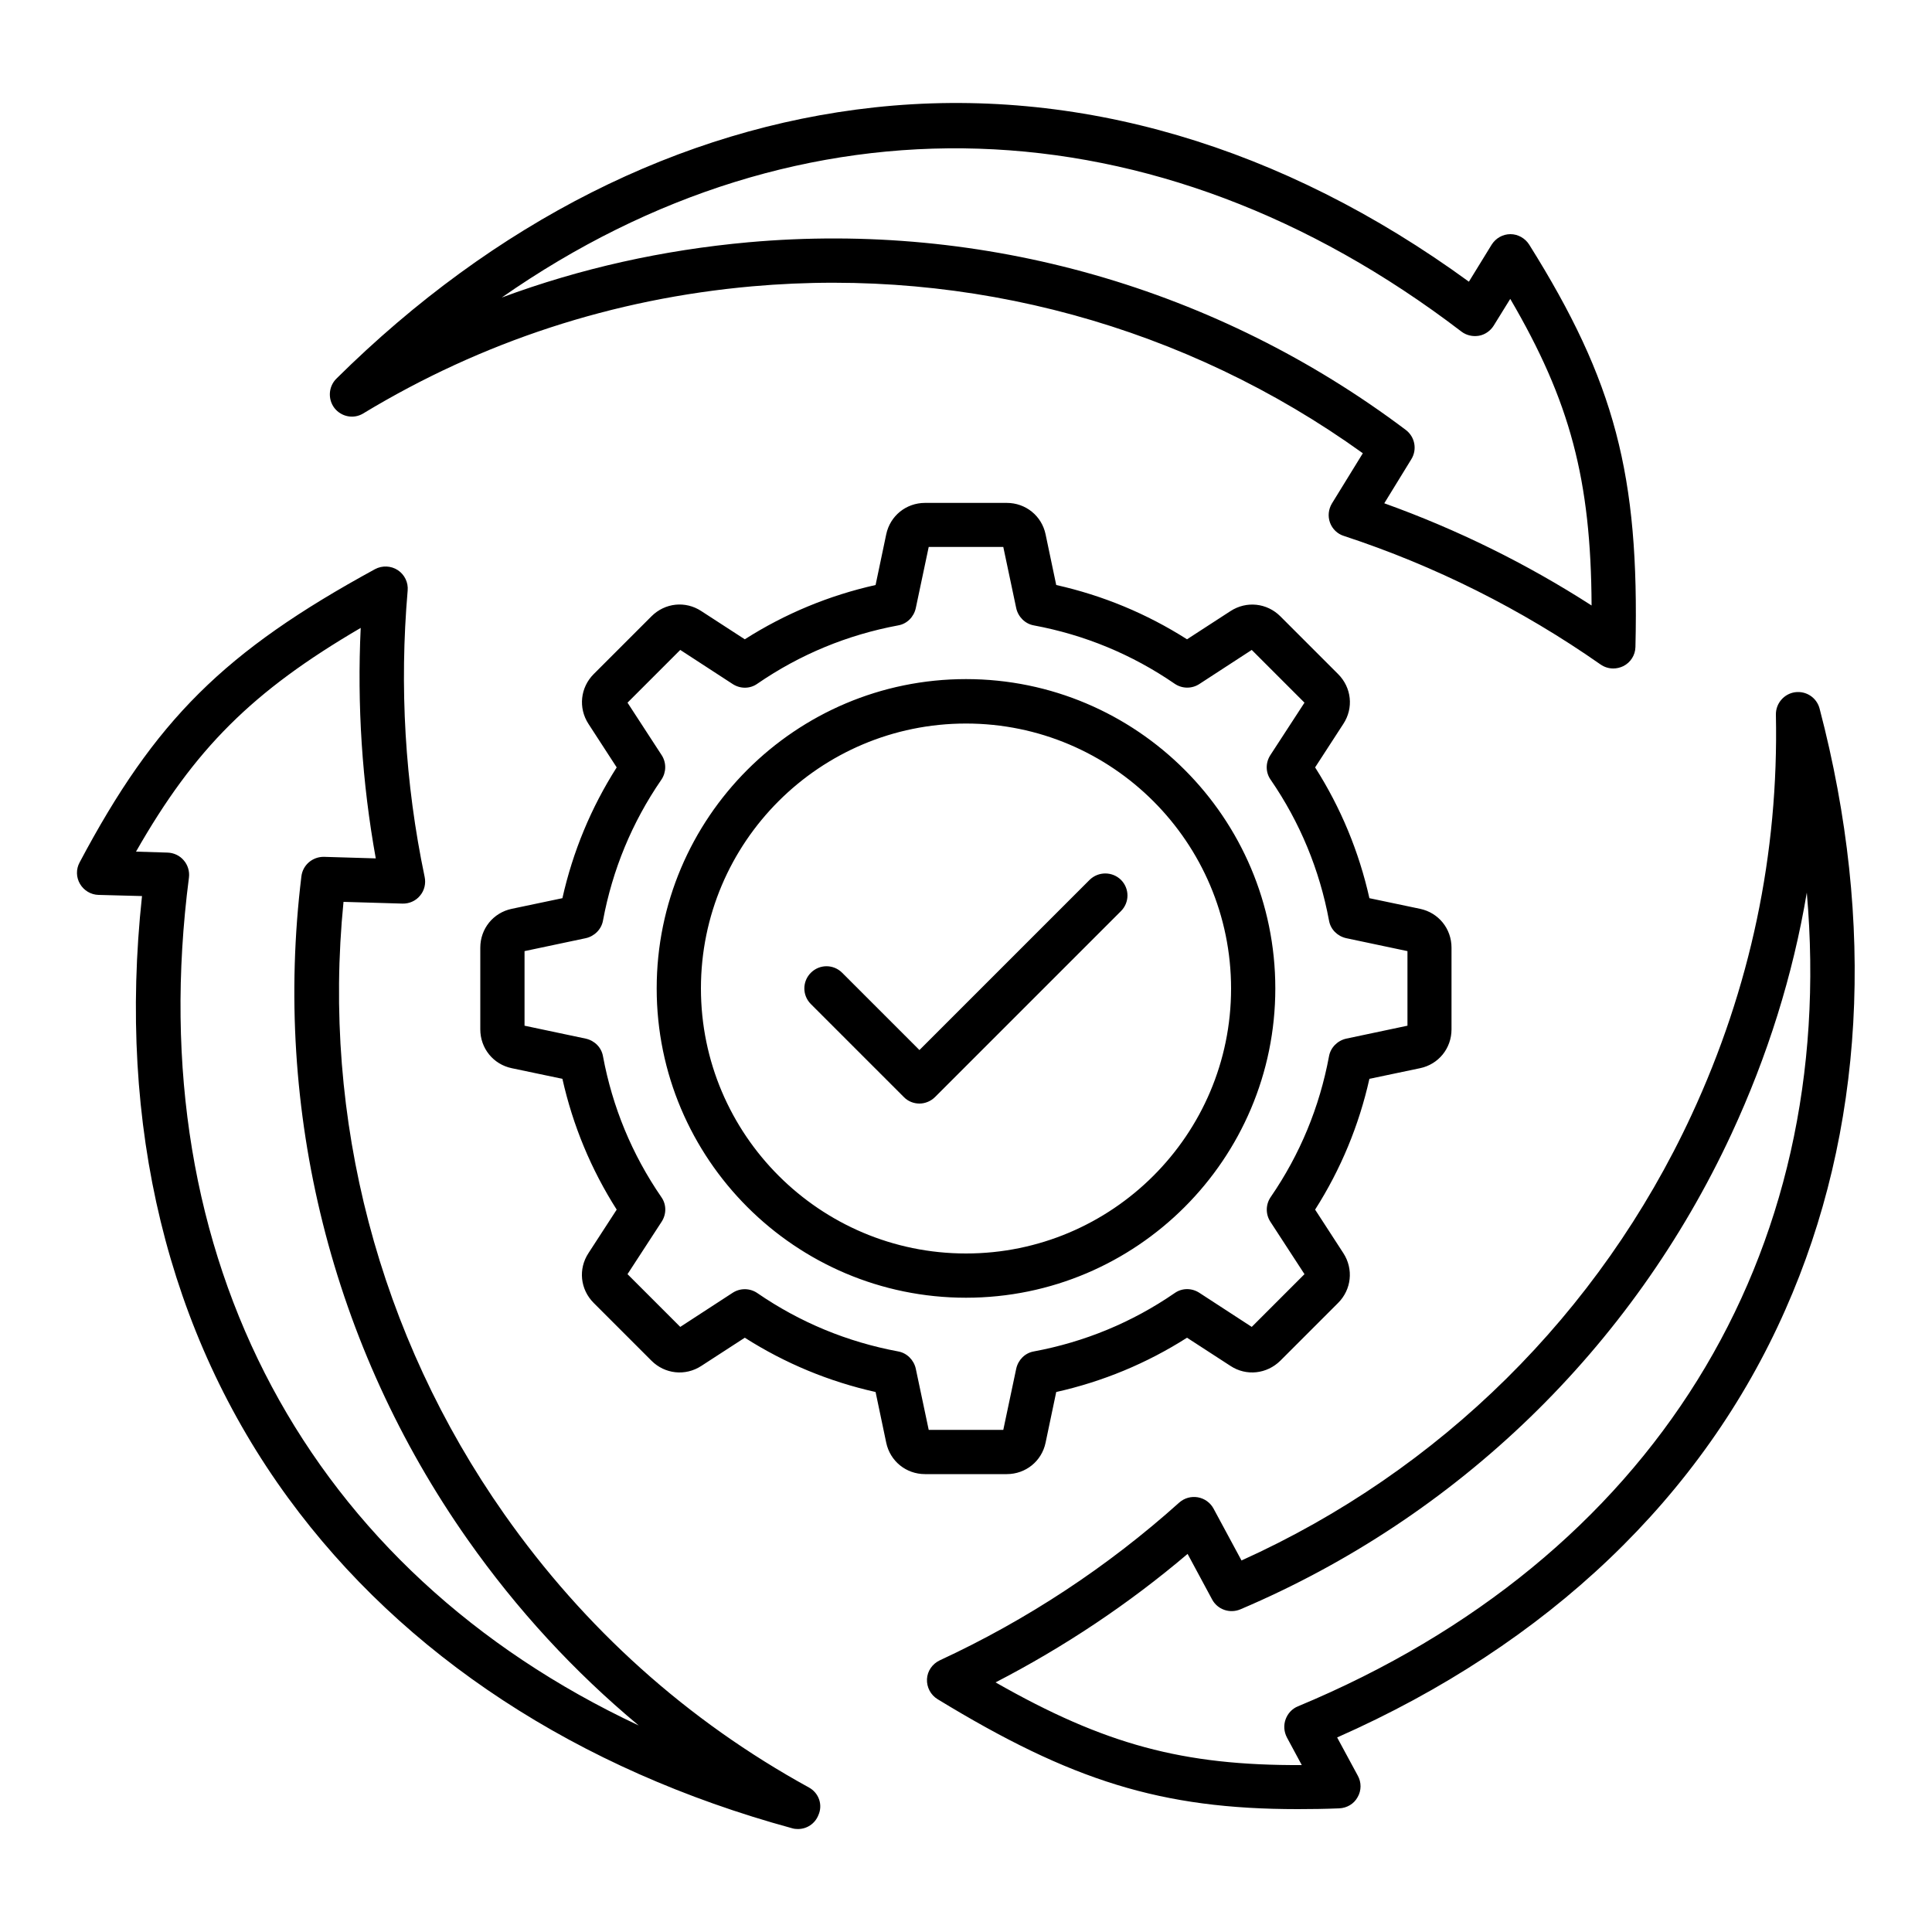
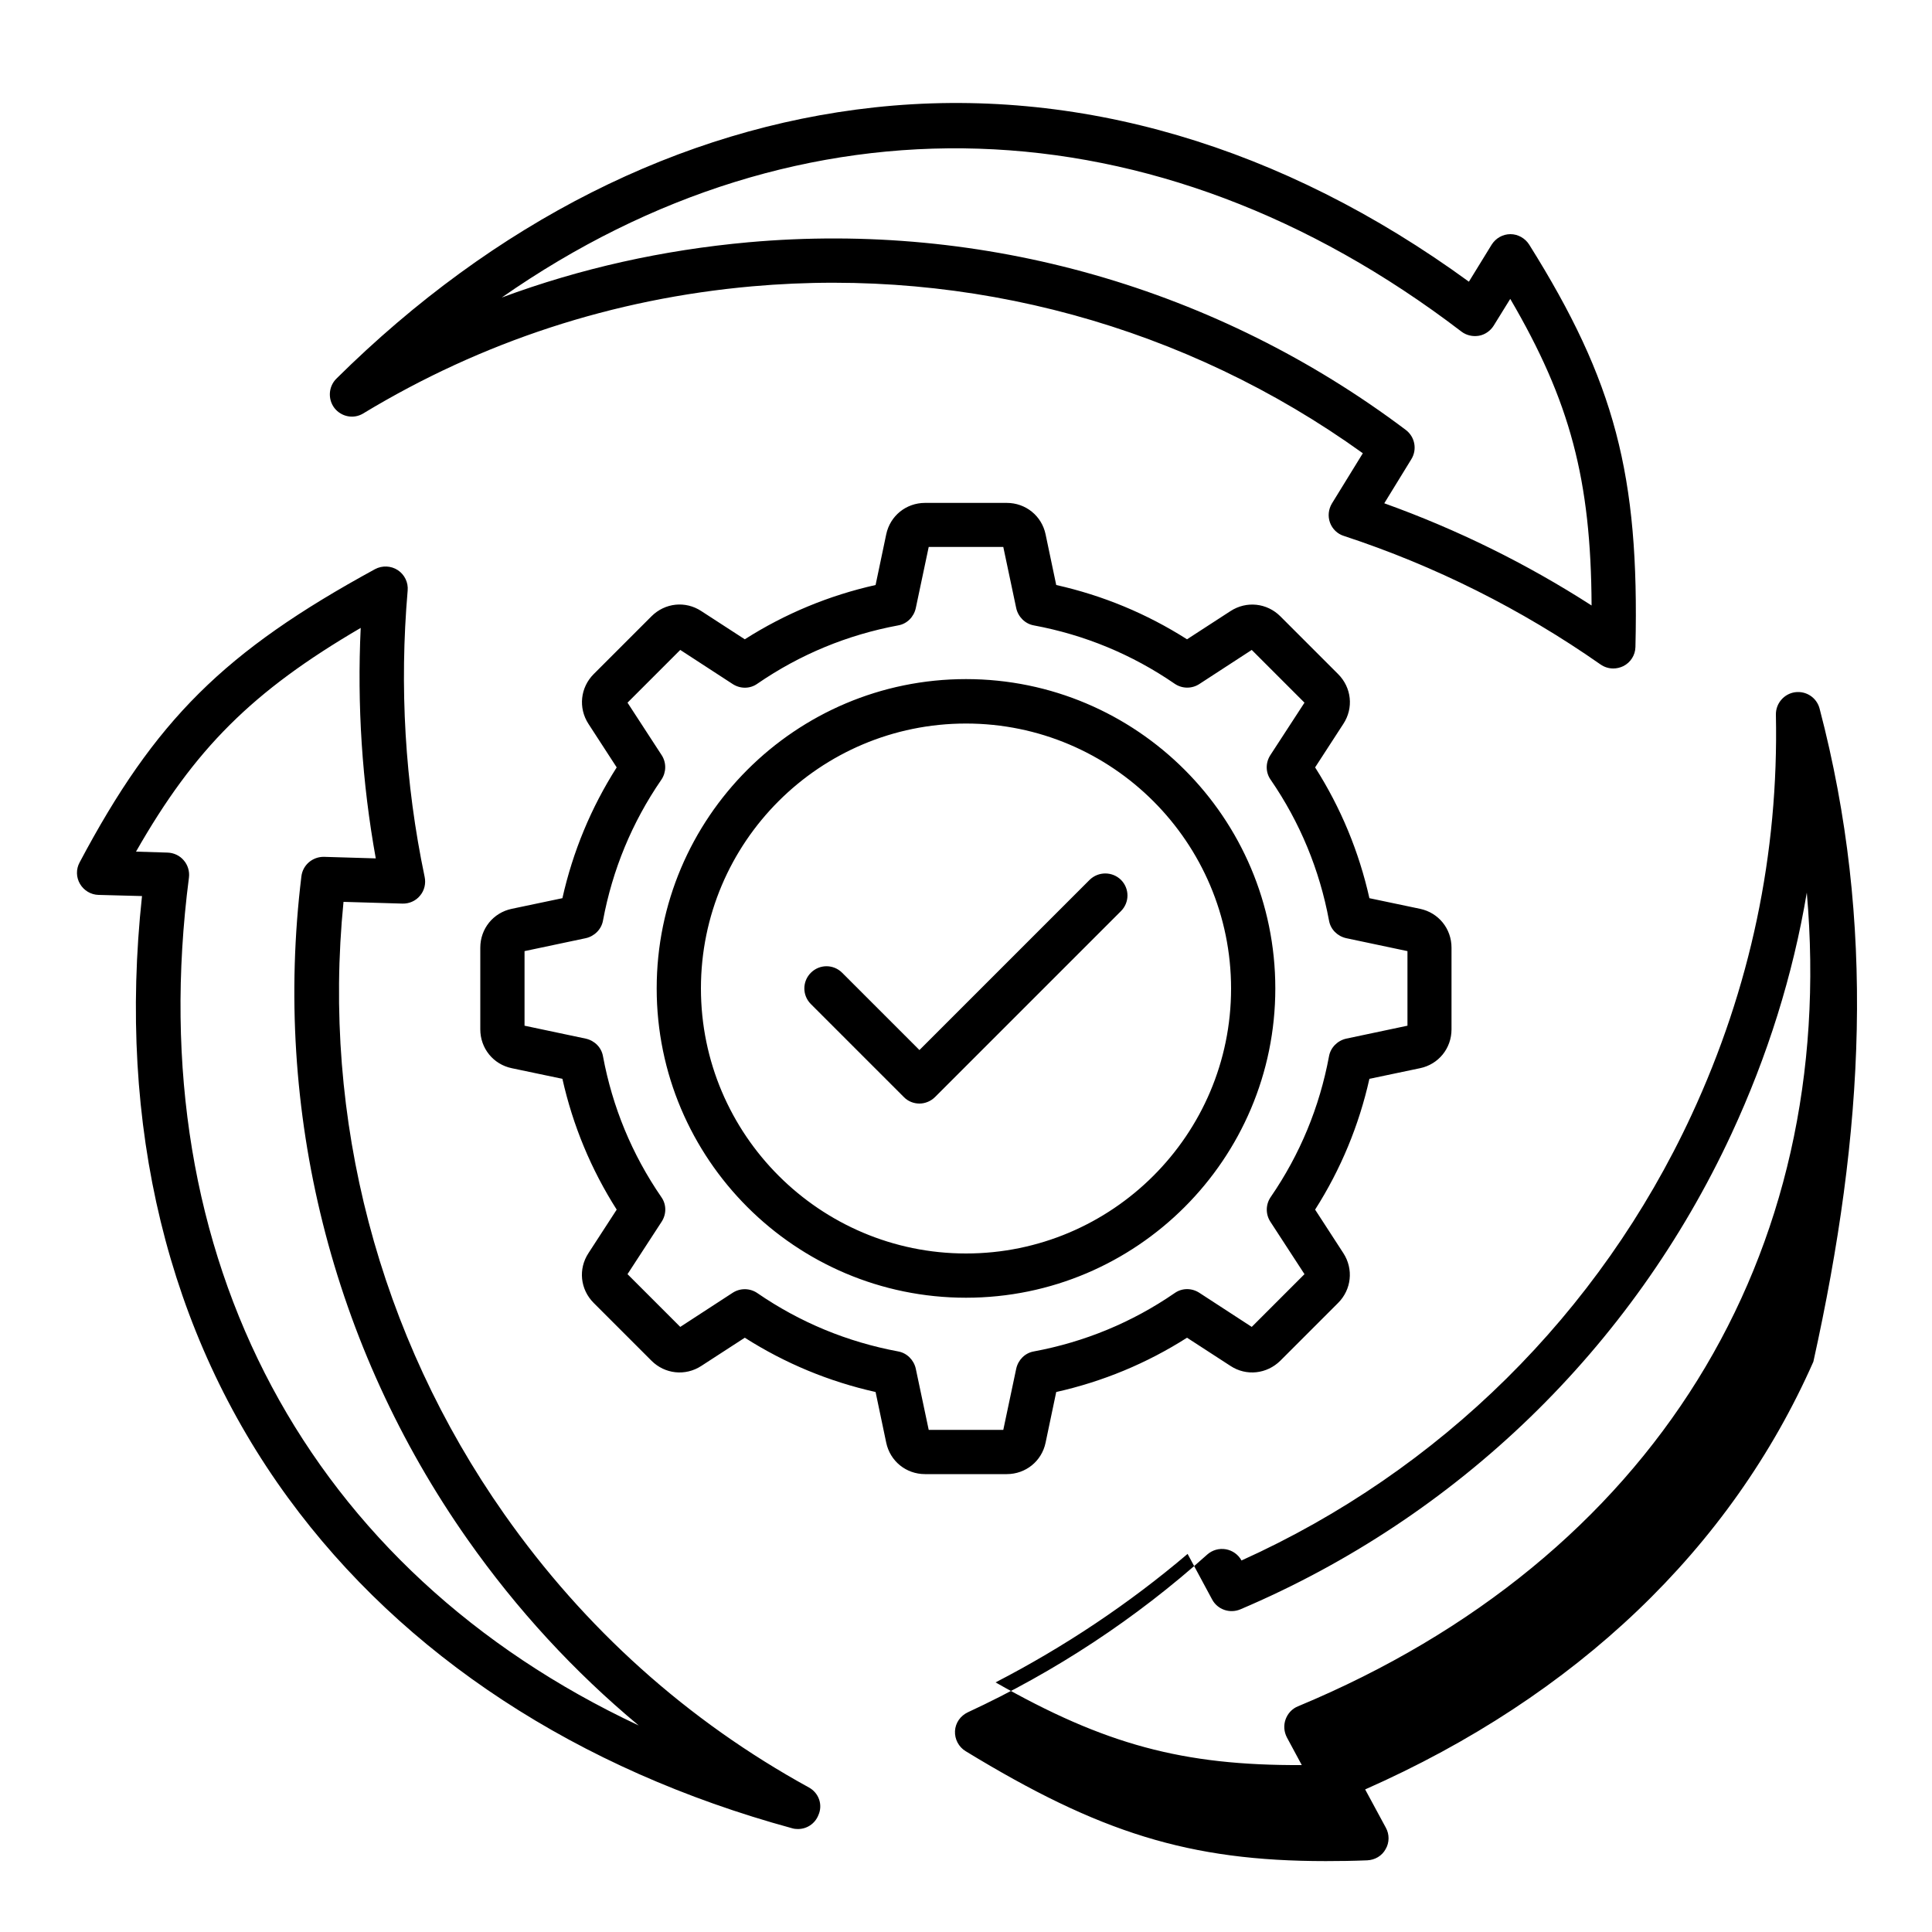
<svg xmlns="http://www.w3.org/2000/svg" version="1.1" id="Layer_1" x="0px" y="0px" viewBox="0 0 100 100" style="enable-background:new 0 0 100 100;" xml:space="preserve">
  <style type="text/css">
	.st0{fill-rule:evenodd;clip-rule:evenodd;}
</style>
-   <path d="M18.8,21.4c6.15-3.72,12.93-5.94,20.14-6.58c11.27-1,22.45,2.06,31.6,8.64l-1.6,2.6c-0.18,0.3-0.22,0.66-0.1,0.99  s0.39,0.59,0.72,0.69c4.72,1.55,9.19,3.79,13.28,6.65c0.2,0.14,0.43,0.21,0.66,0.21c0.18,0,0.35-0.04,0.52-0.12  c0.38-0.19,0.62-0.57,0.63-0.99c0.21-8.9-1.07-13.76-5.5-20.83c-0.21-0.33-0.58-0.54-0.97-0.54c0,0,0,0,0,0  c-0.4,0-0.76,0.21-0.97,0.54l-1.18,1.92C66.37,7.54,55.75,4.42,45.25,5.56c-10.04,1.09-19.67,5.95-27.84,14.04  c-0.41,0.41-0.45,1.06-0.1,1.52C17.67,21.58,18.31,21.7,18.8,21.4L18.8,21.4z M75.64,17.16c0.26,0.2,0.59,0.27,0.9,0.22  s0.6-0.25,0.77-0.52l0.86-1.39c3.1,5.3,4.18,9.36,4.21,15.87c-3.37-2.17-6.97-3.94-10.73-5.29l1.4-2.28  c0.31-0.5,0.19-1.16-0.29-1.52c-9.76-7.35-21.84-10.8-34.02-9.71c-4.43,0.4-8.7,1.35-12.77,2.86C41.43,4.61,59.81,5.06,75.64,17.16  L75.64,17.16z M94.18,36.67c-0.15-0.56-0.69-0.92-1.27-0.84c-0.57,0.08-1,0.58-0.99,1.16c0.15,7.19-1.32,14.16-4.37,20.73  c-4.76,10.26-13.01,18.41-23.29,23.05l-1.45-2.69c-0.17-0.31-0.47-0.52-0.81-0.58c-0.35-0.06-0.7,0.04-0.96,0.27  c-3.7,3.32-7.87,6.07-12.4,8.17c-0.38,0.18-0.64,0.55-0.66,0.97c-0.02,0.42,0.19,0.82,0.55,1.04c6.92,4.22,11.57,5.69,18.64,5.69  c0.69,0,1.41-0.01,2.15-0.04c0.4-0.02,0.76-0.23,0.95-0.58c0.2-0.34,0.2-0.77,0.01-1.11l-1.07-1.98  c10.93-4.83,18.93-12.47,23.2-22.14C96.5,58.56,97.1,47.8,94.18,36.67L94.18,36.67z M67.18,88.32c-0.3,0.12-0.53,0.37-0.64,0.68  c-0.11,0.31-0.08,0.64,0.07,0.93l0.77,1.43c-6.15,0.03-10.2-1.06-15.85-4.28c3.56-1.84,6.89-4.06,9.94-6.65l1.27,2.36  c0.28,0.52,0.91,0.74,1.46,0.51c11.25-4.78,20.27-13.52,25.42-24.61c1.87-4.03,3.18-8.21,3.9-12.49  C95.16,64.97,85.57,80.67,67.18,88.32L67.18,88.32z M41.87,92.52c-6.3-3.46-11.61-8.23-15.77-14.15c-6.5-9.25-9.44-20.47-8.32-31.69  l3.05,0.09c0.35,0.01,0.69-0.14,0.91-0.41c0.23-0.27,0.31-0.63,0.24-0.97c-1.02-4.86-1.31-9.85-0.88-14.82  c0.04-0.42-0.16-0.83-0.51-1.06c-0.35-0.23-0.81-0.25-1.18-0.05c-7.81,4.26-11.38,7.81-15.29,15.18c-0.19,0.35-0.18,0.77,0.02,1.11  c0.2,0.34,0.56,0.56,0.96,0.57l2.25,0.06c-1.28,11.88,1.33,22.63,7.57,31.16c5.96,8.15,14.98,14.06,26.08,17.09  c0.1,0.03,0.2,0.04,0.3,0.04c0.46,0,0.88-0.27,1.06-0.72C42.6,93.41,42.38,92.8,41.87,92.52L41.87,92.52z M9.78,45.42  c0.04-0.32-0.06-0.65-0.27-0.89c-0.21-0.25-0.52-0.39-0.84-0.4l-1.63-0.05c3.04-5.33,6.02-8.3,11.63-11.58  c-0.19,4,0.07,8,0.78,11.93l-2.68-0.08c-0.59-0.01-1.1,0.42-1.17,1.01c-1.48,12.13,1.57,24.32,8.6,34.32  c2.56,3.64,5.52,6.85,8.86,9.63C16.02,81.32,7.22,65.17,9.78,45.42L9.78,45.42z M54.12,74.67l0.55-2.62  c2.41-0.54,4.68-1.48,6.77-2.81l2.25,1.46c0.82,0.54,1.88,0.42,2.58-0.27l2.99-2.99c0.69-0.69,0.81-1.75,0.27-2.58l-1.46-2.25  c1.33-2.09,2.27-4.36,2.81-6.77l2.62-0.55c0.96-0.2,1.63-1.03,1.63-2.01v-4.23c0-0.98-0.67-1.81-1.63-2.01l-2.62-0.55  c-0.54-2.41-1.48-4.68-2.81-6.77l1.46-2.25c0.54-0.82,0.43-1.88-0.27-2.58l-2.99-2.99c-0.69-0.69-1.75-0.81-2.58-0.27l-2.25,1.46  c-2.09-1.33-4.36-2.27-6.77-2.81l-0.55-2.62c-0.2-0.96-1.03-1.63-2.01-1.63h-4.23c-0.98,0-1.81,0.67-2.01,1.63l-0.55,2.62  c-2.41,0.54-4.68,1.48-6.77,2.81l-2.25-1.46c-0.82-0.54-1.88-0.43-2.58,0.27l-2.99,2.99c-0.69,0.69-0.81,1.75-0.27,2.58l1.46,2.25  c-1.33,2.09-2.27,4.36-2.81,6.77l-2.62,0.55c-0.96,0.2-1.63,1.03-1.63,2.01v4.23c0,0.98,0.67,1.81,1.63,2.01l2.62,0.55  c0.54,2.41,1.48,4.68,2.81,6.77l-1.46,2.25c-0.54,0.82-0.43,1.88,0.27,2.58l2.99,2.99c0.69,0.69,1.75,0.81,2.58,0.27l2.25-1.46  c2.09,1.33,4.36,2.27,6.77,2.81l0.55,2.62c0.2,0.96,1.03,1.63,2.01,1.63h4.23C53.09,76.3,53.92,75.63,54.12,74.67z M48.07,74.01  l-0.67-3.17c-0.1-0.45-0.46-0.81-0.91-0.89c-2.63-0.49-5.08-1.5-7.29-3.02c-0.38-0.26-0.88-0.27-1.27-0.02l-2.72,1.77l-2.73-2.73  l1.77-2.72c0.25-0.39,0.25-0.89-0.02-1.27c-1.52-2.21-2.53-4.66-3.02-7.29c-0.08-0.46-0.44-0.81-0.89-0.91l-3.17-0.67v-3.86  l3.17-0.67c0.45-0.1,0.81-0.46,0.89-0.91c0.49-2.63,1.5-5.08,3.02-7.29c0.26-0.38,0.27-0.88,0.02-1.27l-1.77-2.72l2.73-2.73  l2.72,1.77c0.39,0.25,0.89,0.25,1.27-0.02c2.21-1.52,4.66-2.53,7.29-3.02c0.46-0.08,0.81-0.44,0.91-0.89l0.67-3.17h3.86l0.67,3.17  c0.1,0.45,0.46,0.81,0.91,0.89c2.63,0.49,5.08,1.5,7.29,3.02c0.38,0.26,0.88,0.27,1.27,0.02l2.72-1.77l2.73,2.73l-1.77,2.72  c-0.25,0.39-0.25,0.89,0.02,1.27c1.52,2.21,2.53,4.66,3.02,7.29c0.08,0.46,0.44,0.81,0.89,0.91l3.17,0.67v3.86l-3.17,0.67  c-0.45,0.1-0.81,0.46-0.89,0.91c-0.49,2.63-1.5,5.08-3.02,7.29c-0.26,0.38-0.27,0.88-0.02,1.27l1.77,2.72l-2.73,2.73l-2.72-1.77  c-0.39-0.25-0.89-0.25-1.27,0.02c-2.21,1.52-4.66,2.53-7.29,3.02c-0.46,0.08-0.81,0.44-0.91,0.89l-0.67,3.17L48.07,74.01  L48.07,74.01z M66.01,51.16c0-8.83-7.18-16.01-16.01-16.01s-16.01,7.18-16.01,16.01S41.17,67.17,50,67.17S66.01,59.99,66.01,51.16z   M50,64.88c-7.56,0-13.72-6.15-13.72-13.72S42.43,37.45,50,37.45s13.72,6.15,13.72,13.72S57.56,64.88,50,64.88z M58.02,45.54  c0.45,0.45,0.45,1.17,0,1.62l-9.62,9.62c-0.22,0.22-0.52,0.34-0.81,0.34c-0.29,0-0.59-0.11-0.81-0.34l-4.81-4.81  c-0.45-0.45-0.45-1.17,0-1.62c0.45-0.45,1.17-0.45,1.62,0l4,4l8.81-8.81C56.85,45.1,57.57,45.1,58.02,45.54L58.02,45.54z" />
+   <path d="M18.8,21.4c6.15-3.72,12.93-5.94,20.14-6.58c11.27-1,22.45,2.06,31.6,8.64l-1.6,2.6c-0.18,0.3-0.22,0.66-0.1,0.99  s0.39,0.59,0.72,0.69c4.72,1.55,9.19,3.79,13.28,6.65c0.2,0.14,0.43,0.21,0.66,0.21c0.18,0,0.35-0.04,0.52-0.12  c0.38-0.19,0.62-0.57,0.63-0.99c0.21-8.9-1.07-13.76-5.5-20.83c-0.21-0.33-0.58-0.54-0.97-0.54c0,0,0,0,0,0  c-0.4,0-0.76,0.21-0.97,0.54l-1.18,1.92C66.37,7.54,55.75,4.42,45.25,5.56c-10.04,1.09-19.67,5.95-27.84,14.04  c-0.41,0.41-0.45,1.06-0.1,1.52C17.67,21.58,18.31,21.7,18.8,21.4L18.8,21.4z M75.64,17.16c0.26,0.2,0.59,0.27,0.9,0.22  s0.6-0.25,0.77-0.52l0.86-1.39c3.1,5.3,4.18,9.36,4.21,15.87c-3.37-2.17-6.97-3.94-10.73-5.29l1.4-2.28  c0.31-0.5,0.19-1.16-0.29-1.52c-9.76-7.35-21.84-10.8-34.02-9.71c-4.43,0.4-8.7,1.35-12.77,2.86C41.43,4.61,59.81,5.06,75.64,17.16  L75.64,17.16z M94.18,36.67c-0.15-0.56-0.69-0.92-1.27-0.84c-0.57,0.08-1,0.58-0.99,1.16c0.15,7.19-1.32,14.16-4.37,20.73  c-4.76,10.26-13.01,18.41-23.29,23.05c-0.17-0.31-0.47-0.52-0.81-0.58c-0.35-0.06-0.7,0.04-0.96,0.27  c-3.7,3.32-7.87,6.07-12.4,8.17c-0.38,0.18-0.64,0.55-0.66,0.97c-0.02,0.42,0.19,0.82,0.55,1.04c6.92,4.22,11.57,5.69,18.64,5.69  c0.69,0,1.41-0.01,2.15-0.04c0.4-0.02,0.76-0.23,0.95-0.58c0.2-0.34,0.2-0.77,0.01-1.11l-1.07-1.98  c10.93-4.83,18.93-12.47,23.2-22.14C96.5,58.56,97.1,47.8,94.18,36.67L94.18,36.67z M67.18,88.32c-0.3,0.12-0.53,0.37-0.64,0.68  c-0.11,0.31-0.08,0.64,0.07,0.93l0.77,1.43c-6.15,0.03-10.2-1.06-15.85-4.28c3.56-1.84,6.89-4.06,9.94-6.65l1.27,2.36  c0.28,0.52,0.91,0.74,1.46,0.51c11.25-4.78,20.27-13.52,25.42-24.61c1.87-4.03,3.18-8.21,3.9-12.49  C95.16,64.97,85.57,80.67,67.18,88.32L67.18,88.32z M41.87,92.52c-6.3-3.46-11.61-8.23-15.77-14.15c-6.5-9.25-9.44-20.47-8.32-31.69  l3.05,0.09c0.35,0.01,0.69-0.14,0.91-0.41c0.23-0.27,0.31-0.63,0.24-0.97c-1.02-4.86-1.31-9.85-0.88-14.82  c0.04-0.42-0.16-0.83-0.51-1.06c-0.35-0.23-0.81-0.25-1.18-0.05c-7.81,4.26-11.38,7.81-15.29,15.18c-0.19,0.35-0.18,0.77,0.02,1.11  c0.2,0.34,0.56,0.56,0.96,0.57l2.25,0.06c-1.28,11.88,1.33,22.63,7.57,31.16c5.96,8.15,14.98,14.06,26.08,17.09  c0.1,0.03,0.2,0.04,0.3,0.04c0.46,0,0.88-0.27,1.06-0.72C42.6,93.41,42.38,92.8,41.87,92.52L41.87,92.52z M9.78,45.42  c0.04-0.32-0.06-0.65-0.27-0.89c-0.21-0.25-0.52-0.39-0.84-0.4l-1.63-0.05c3.04-5.33,6.02-8.3,11.63-11.58  c-0.19,4,0.07,8,0.78,11.93l-2.68-0.08c-0.59-0.01-1.1,0.42-1.17,1.01c-1.48,12.13,1.57,24.32,8.6,34.32  c2.56,3.64,5.52,6.85,8.86,9.63C16.02,81.32,7.22,65.17,9.78,45.42L9.78,45.42z M54.12,74.67l0.55-2.62  c2.41-0.54,4.68-1.48,6.77-2.81l2.25,1.46c0.82,0.54,1.88,0.42,2.58-0.27l2.99-2.99c0.69-0.69,0.81-1.75,0.27-2.58l-1.46-2.25  c1.33-2.09,2.27-4.36,2.81-6.77l2.62-0.55c0.96-0.2,1.63-1.03,1.63-2.01v-4.23c0-0.98-0.67-1.81-1.63-2.01l-2.62-0.55  c-0.54-2.41-1.48-4.68-2.81-6.77l1.46-2.25c0.54-0.82,0.43-1.88-0.27-2.58l-2.99-2.99c-0.69-0.69-1.75-0.81-2.58-0.27l-2.25,1.46  c-2.09-1.33-4.36-2.27-6.77-2.81l-0.55-2.62c-0.2-0.96-1.03-1.63-2.01-1.63h-4.23c-0.98,0-1.81,0.67-2.01,1.63l-0.55,2.62  c-2.41,0.54-4.68,1.48-6.77,2.81l-2.25-1.46c-0.82-0.54-1.88-0.43-2.58,0.27l-2.99,2.99c-0.69,0.69-0.81,1.75-0.27,2.58l1.46,2.25  c-1.33,2.09-2.27,4.36-2.81,6.77l-2.62,0.55c-0.96,0.2-1.63,1.03-1.63,2.01v4.23c0,0.98,0.67,1.81,1.63,2.01l2.62,0.55  c0.54,2.41,1.48,4.68,2.81,6.77l-1.46,2.25c-0.54,0.82-0.43,1.88,0.27,2.58l2.99,2.99c0.69,0.69,1.75,0.81,2.58,0.27l2.25-1.46  c2.09,1.33,4.36,2.27,6.77,2.81l0.55,2.62c0.2,0.96,1.03,1.63,2.01,1.63h4.23C53.09,76.3,53.92,75.63,54.12,74.67z M48.07,74.01  l-0.67-3.17c-0.1-0.45-0.46-0.81-0.91-0.89c-2.63-0.49-5.08-1.5-7.29-3.02c-0.38-0.26-0.88-0.27-1.27-0.02l-2.72,1.77l-2.73-2.73  l1.77-2.72c0.25-0.39,0.25-0.89-0.02-1.27c-1.52-2.21-2.53-4.66-3.02-7.29c-0.08-0.46-0.44-0.81-0.89-0.91l-3.17-0.67v-3.86  l3.17-0.67c0.45-0.1,0.81-0.46,0.89-0.91c0.49-2.63,1.5-5.08,3.02-7.29c0.26-0.38,0.27-0.88,0.02-1.27l-1.77-2.72l2.73-2.73  l2.72,1.77c0.39,0.25,0.89,0.25,1.27-0.02c2.21-1.52,4.66-2.53,7.29-3.02c0.46-0.08,0.81-0.44,0.91-0.89l0.67-3.17h3.86l0.67,3.17  c0.1,0.45,0.46,0.81,0.91,0.89c2.63,0.49,5.08,1.5,7.29,3.02c0.38,0.26,0.88,0.27,1.27,0.02l2.72-1.77l2.73,2.73l-1.77,2.72  c-0.25,0.39-0.25,0.89,0.02,1.27c1.52,2.21,2.53,4.66,3.02,7.29c0.08,0.46,0.44,0.81,0.89,0.91l3.17,0.67v3.86l-3.17,0.67  c-0.45,0.1-0.81,0.46-0.89,0.91c-0.49,2.63-1.5,5.08-3.02,7.29c-0.26,0.38-0.27,0.88-0.02,1.27l1.77,2.72l-2.73,2.73l-2.72-1.77  c-0.39-0.25-0.89-0.25-1.27,0.02c-2.21,1.52-4.66,2.53-7.29,3.02c-0.46,0.08-0.81,0.44-0.91,0.89l-0.67,3.17L48.07,74.01  L48.07,74.01z M66.01,51.16c0-8.83-7.18-16.01-16.01-16.01s-16.01,7.18-16.01,16.01S41.17,67.17,50,67.17S66.01,59.99,66.01,51.16z   M50,64.88c-7.56,0-13.72-6.15-13.72-13.72S42.43,37.45,50,37.45s13.72,6.15,13.72,13.72S57.56,64.88,50,64.88z M58.02,45.54  c0.45,0.45,0.45,1.17,0,1.62l-9.62,9.62c-0.22,0.22-0.52,0.34-0.81,0.34c-0.29,0-0.59-0.11-0.81-0.34l-4.81-4.81  c-0.45-0.45-0.45-1.17,0-1.62c0.45-0.45,1.17-0.45,1.62,0l4,4l8.81-8.81C56.85,45.1,57.57,45.1,58.02,45.54L58.02,45.54z" />
</svg>